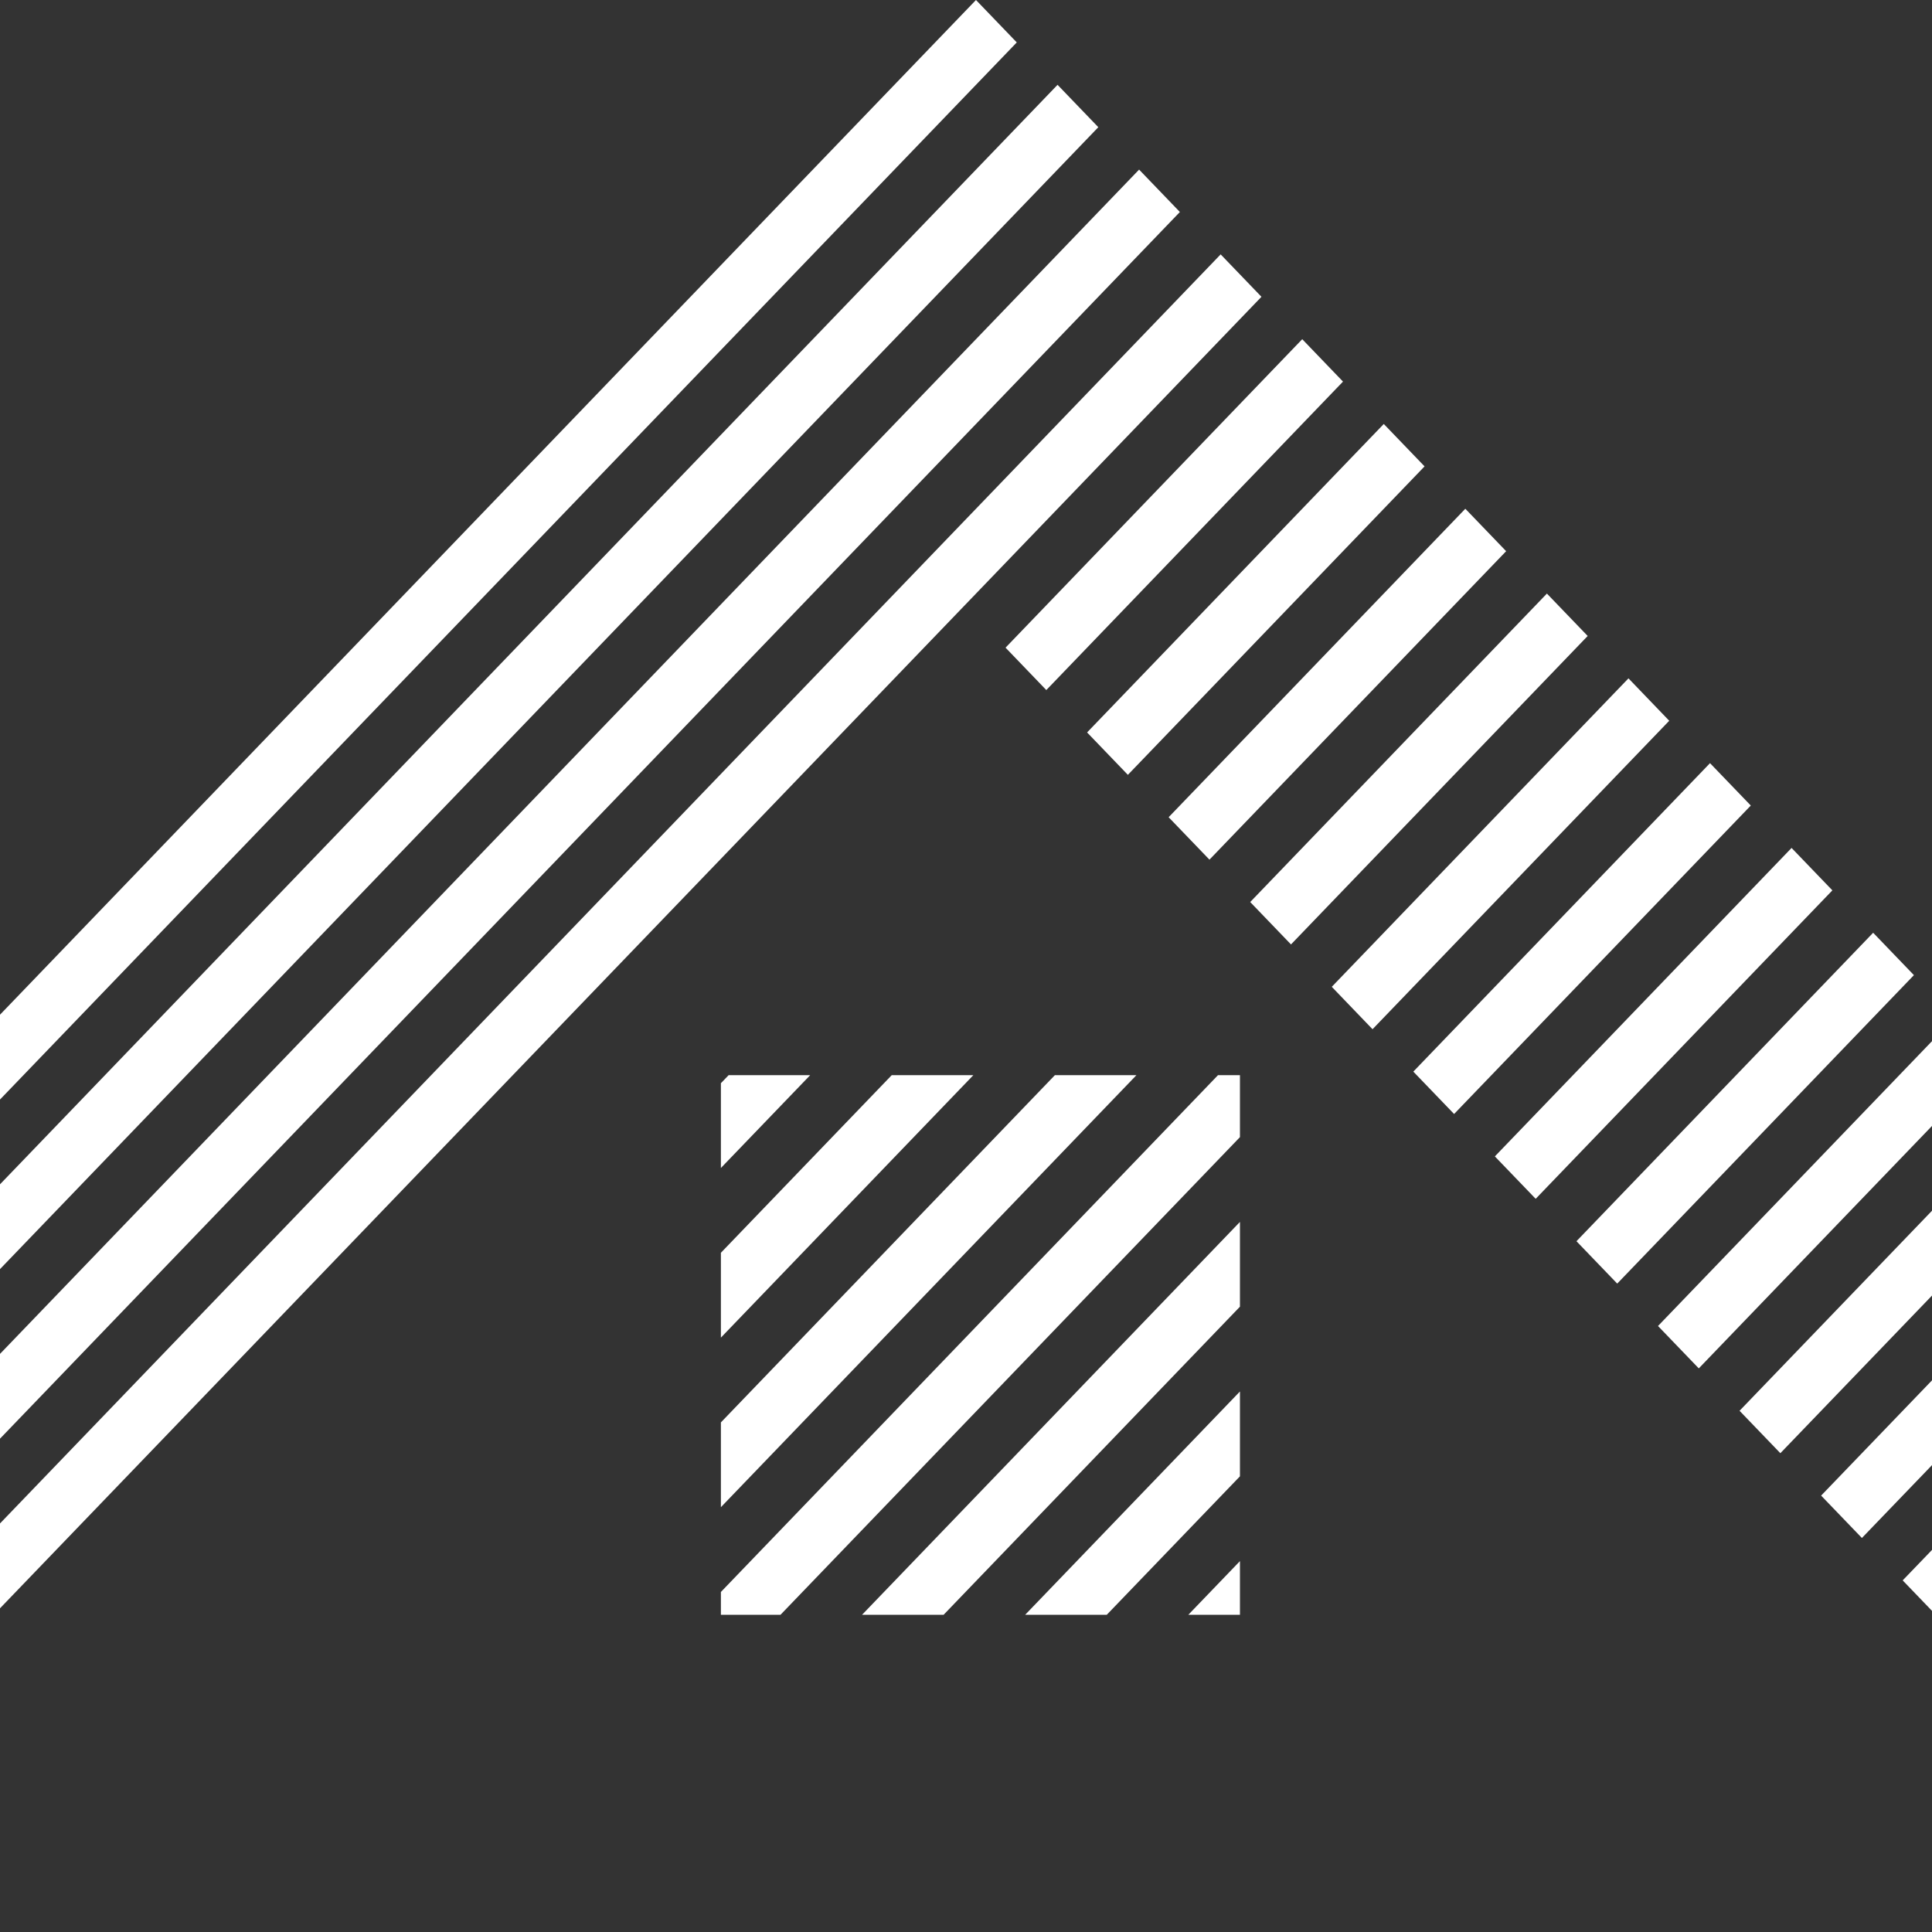
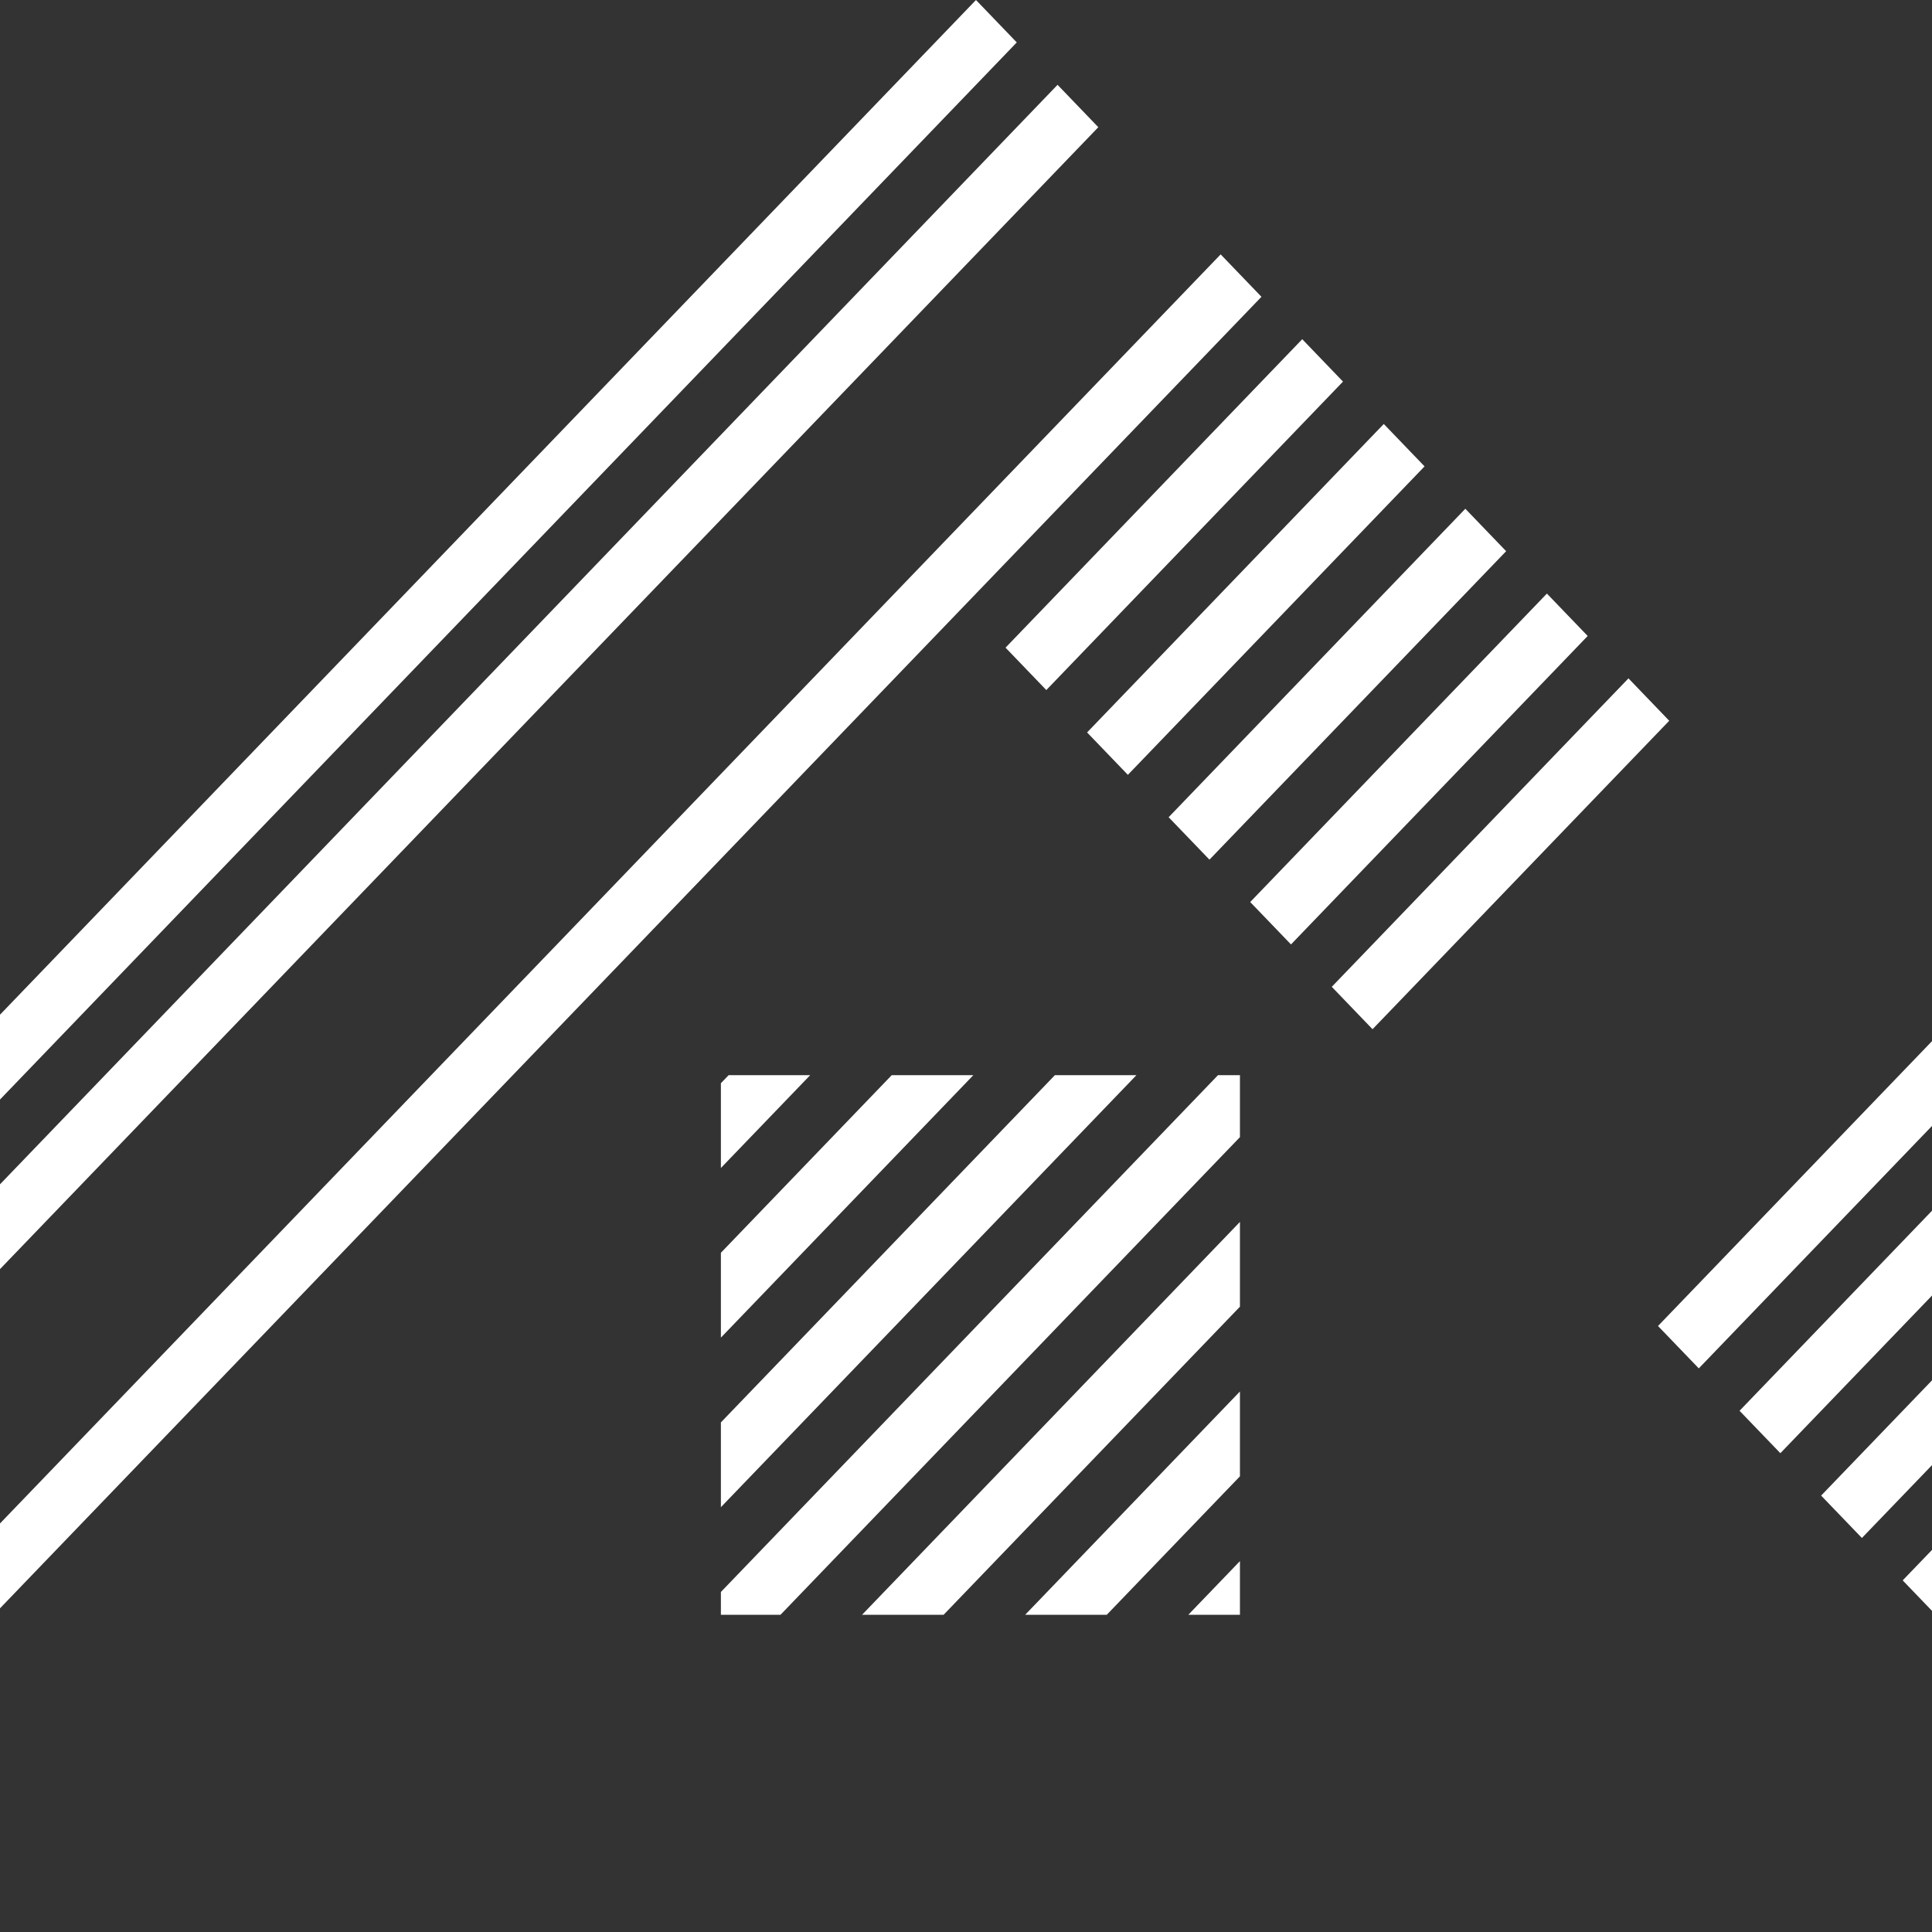
<svg xmlns="http://www.w3.org/2000/svg" version="1.1" width="111" height="111">
  <rect width="100%" height="100%" fill="#333333" stroke="none" />
  <svg width="111" height="111" viewBox="0 0 111 111" fill="none">
    <path d="M71.239 65.332L44.841 92.776H41.418V91.464L69.977 61.773H71.239V65.332Z" fill="white" />
    <path d="M71.239 75.074L54.212 92.776H49.527L71.239 70.203V75.074Z" fill="white" />
    <path d="M71.239 84.82L63.586 92.776H58.898L71.239 79.945V84.82Z" fill="white" />
    <path d="M71.239 92.776H68.272L71.239 89.691V92.776Z" fill="white" />
    <path d="M111 92.549L109.316 90.798L111 89.049V92.549Z" fill="white" />
    <path d="M72.475 17.052L0 92.403V87.528L70.131 14.615L72.475 17.052Z" fill="white" />
    <path d="M111 84.177L106.973 88.362L104.63 85.927L111 79.306V84.177Z" fill="white" />
    <path d="M41.418 86.593V81.722L60.606 61.773H65.291L41.418 86.593Z" fill="white" />
    <path d="M111 74.435L102.288 83.491L99.943 81.054L111 69.561V74.435Z" fill="white" />
-     <path d="M67.788 12.18L0 82.657V77.786L65.445 9.744L67.788 12.18Z" fill="white" />
    <path d="M111 64.689L97.601 78.618L95.258 76.183L111 59.818V64.689Z" fill="white" />
    <path d="M41.418 76.851V71.976L51.232 61.773H55.921L41.418 76.851Z" fill="white" />
-     <path d="M109.961 56.025L92.915 73.747L90.573 71.312L107.619 53.59L109.961 56.025Z" fill="white" />
    <path d="M63.102 7.308L0 72.915V68.043L60.76 4.873L63.102 7.308Z" fill="white" />
-     <path d="M105.276 51.154L88.23 68.876L85.885 66.439L102.932 48.717L105.276 51.154Z" fill="white" />
    <path d="M41.418 67.105V62.234L41.861 61.773H46.547L41.418 67.105Z" fill="white" />
-     <path d="M100.589 46.281L83.543 64.003L81.2 61.568L98.246 43.846L100.589 46.281Z" fill="white" />
    <path d="M58.417 2.437L0 63.172V58.298L56.073 0L58.417 2.437Z" fill="white" />
    <path d="M95.903 41.41L78.857 59.132L76.515 56.696L93.561 38.974L95.903 41.41Z" fill="white" />
    <path d="M91.218 36.539L74.172 54.261L71.829 51.825L88.875 34.103L91.218 36.539Z" fill="white" />
    <path d="M86.533 31.668L69.487 49.39L67.142 46.952L84.188 29.23L86.533 31.668Z" fill="white" />
    <path d="M81.846 26.795L64.8 44.517L62.457 42.081L79.503 24.359L81.846 26.795Z" fill="white" />
    <path d="M77.16 21.924L60.114 39.646L57.772 37.21L74.818 19.488L77.16 21.924Z" fill="white" />
  </svg>
  <style>@media (prefers-color-scheme: light) { :root { filter: contrast(1) brightness(0.6); } } @media (prefers-color-scheme: dark) { :root { filter: none; } } </style>
</svg>